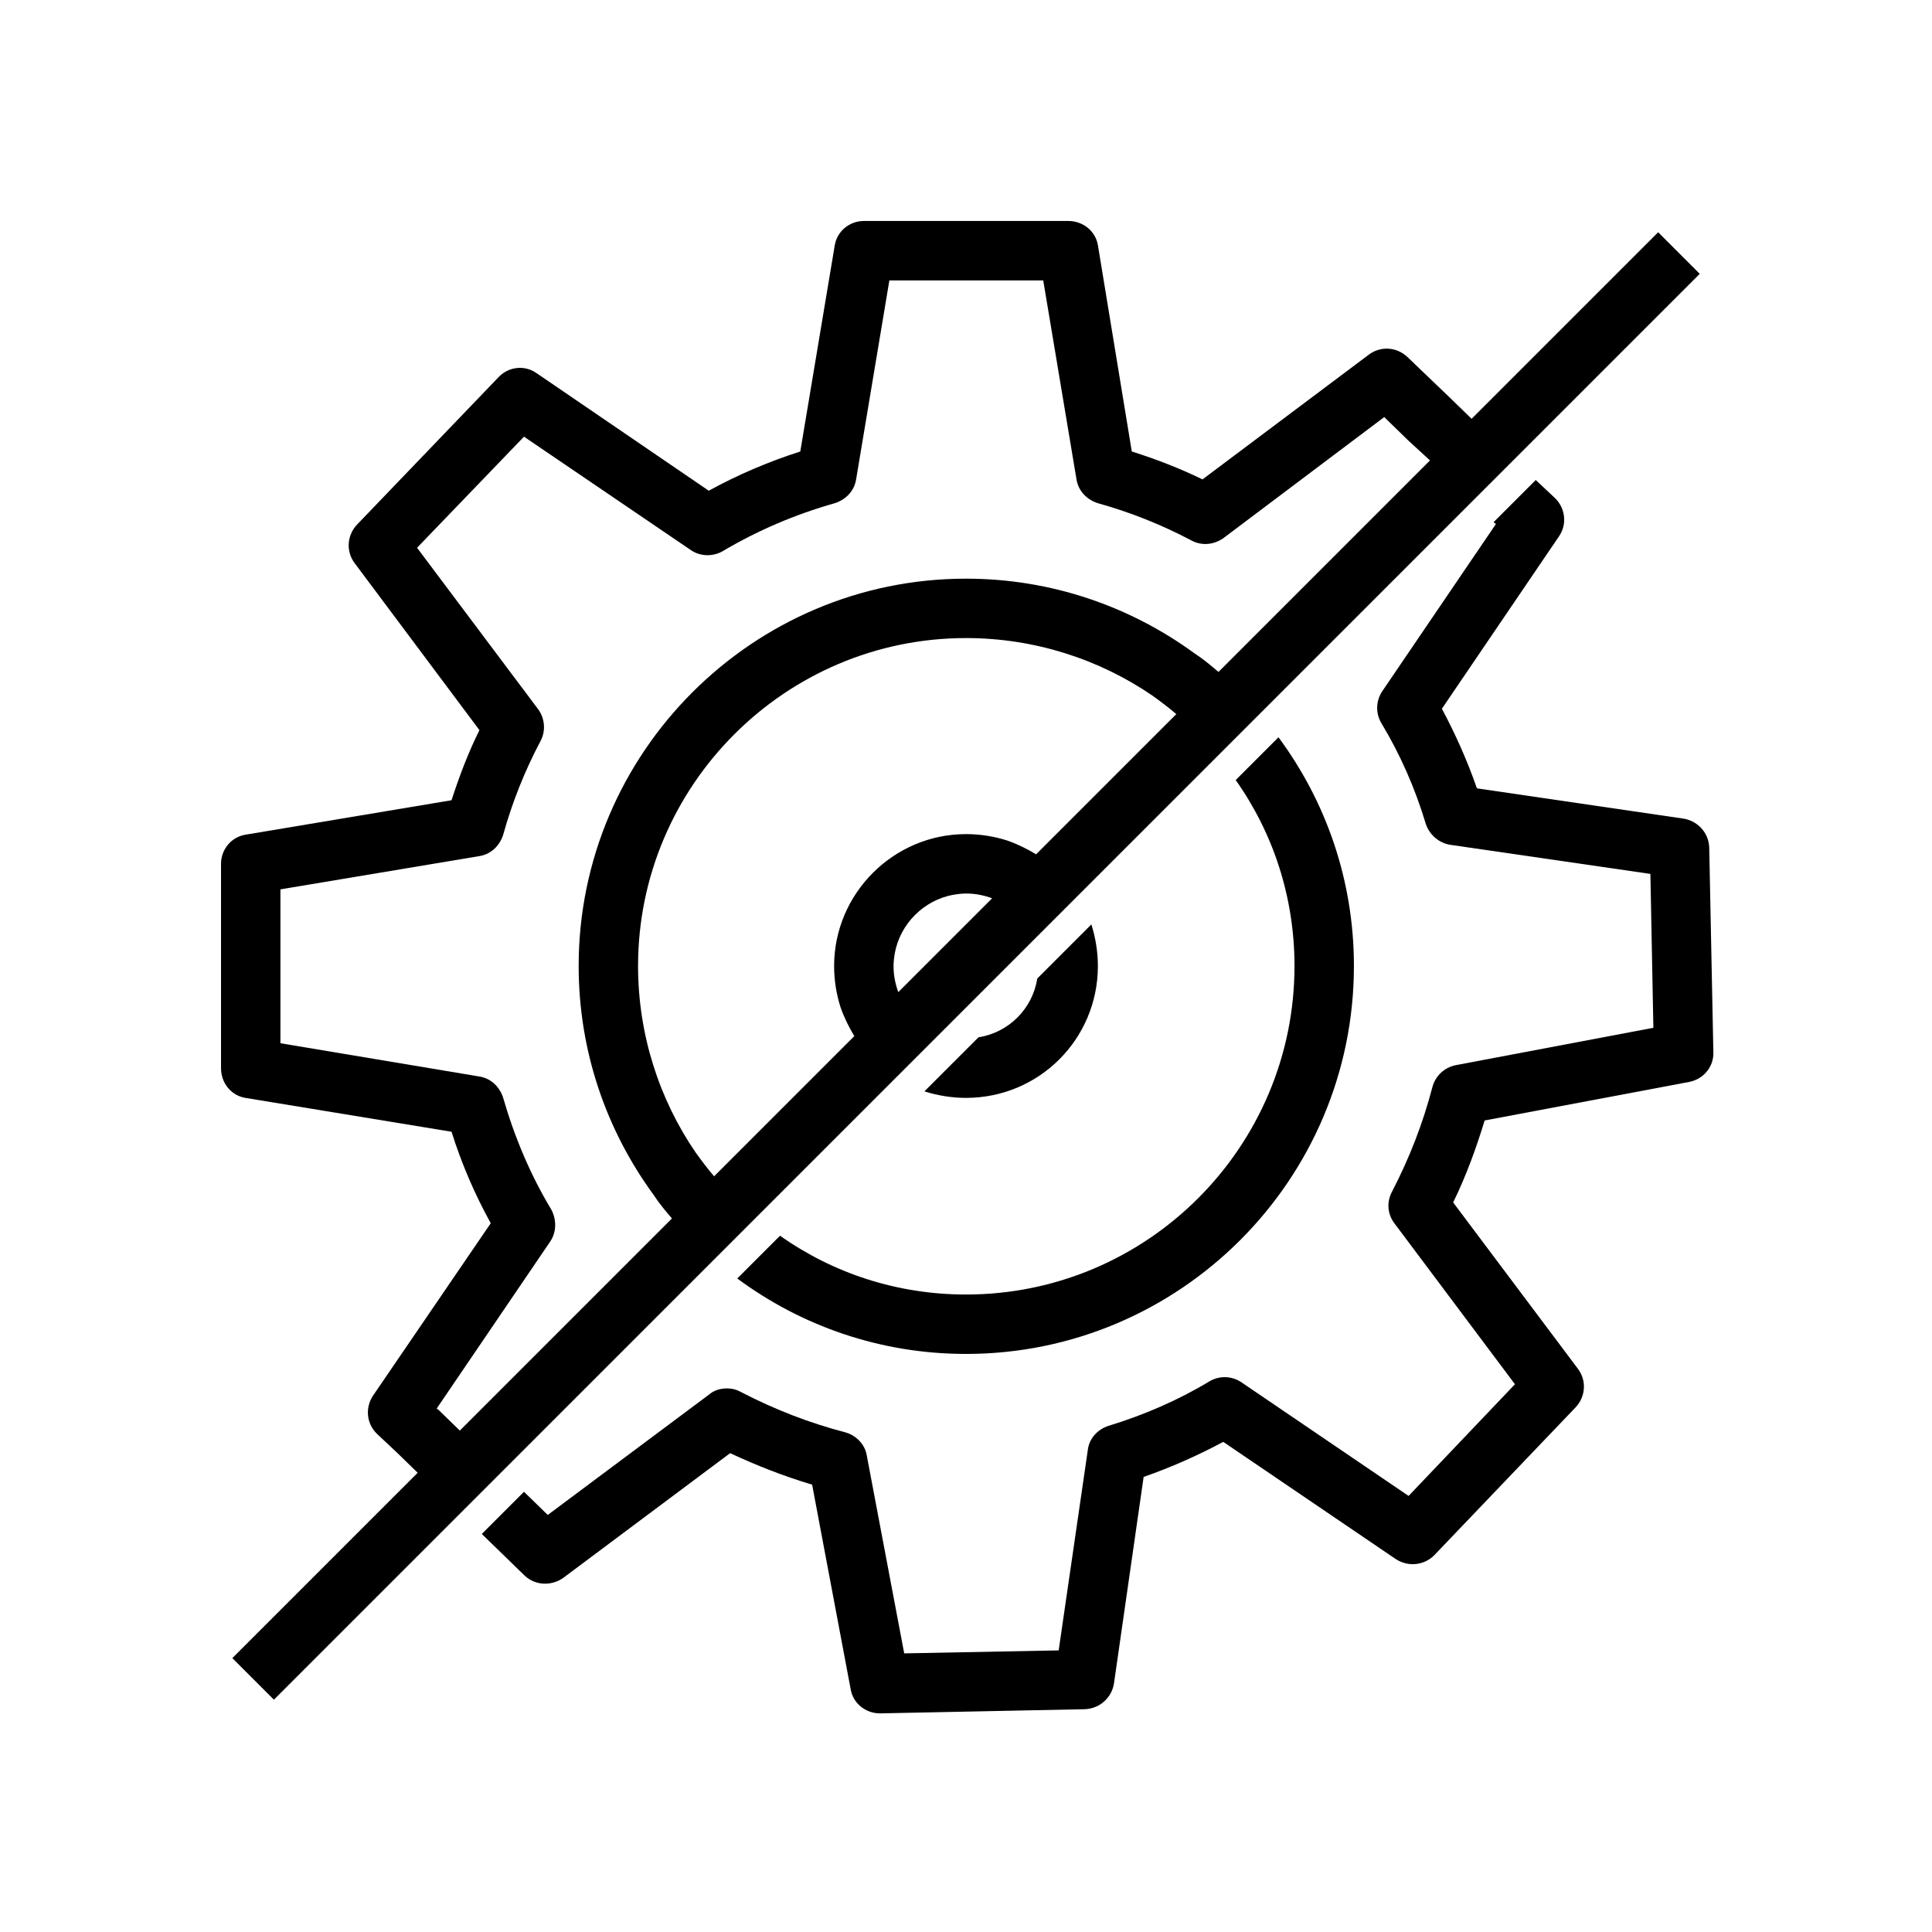
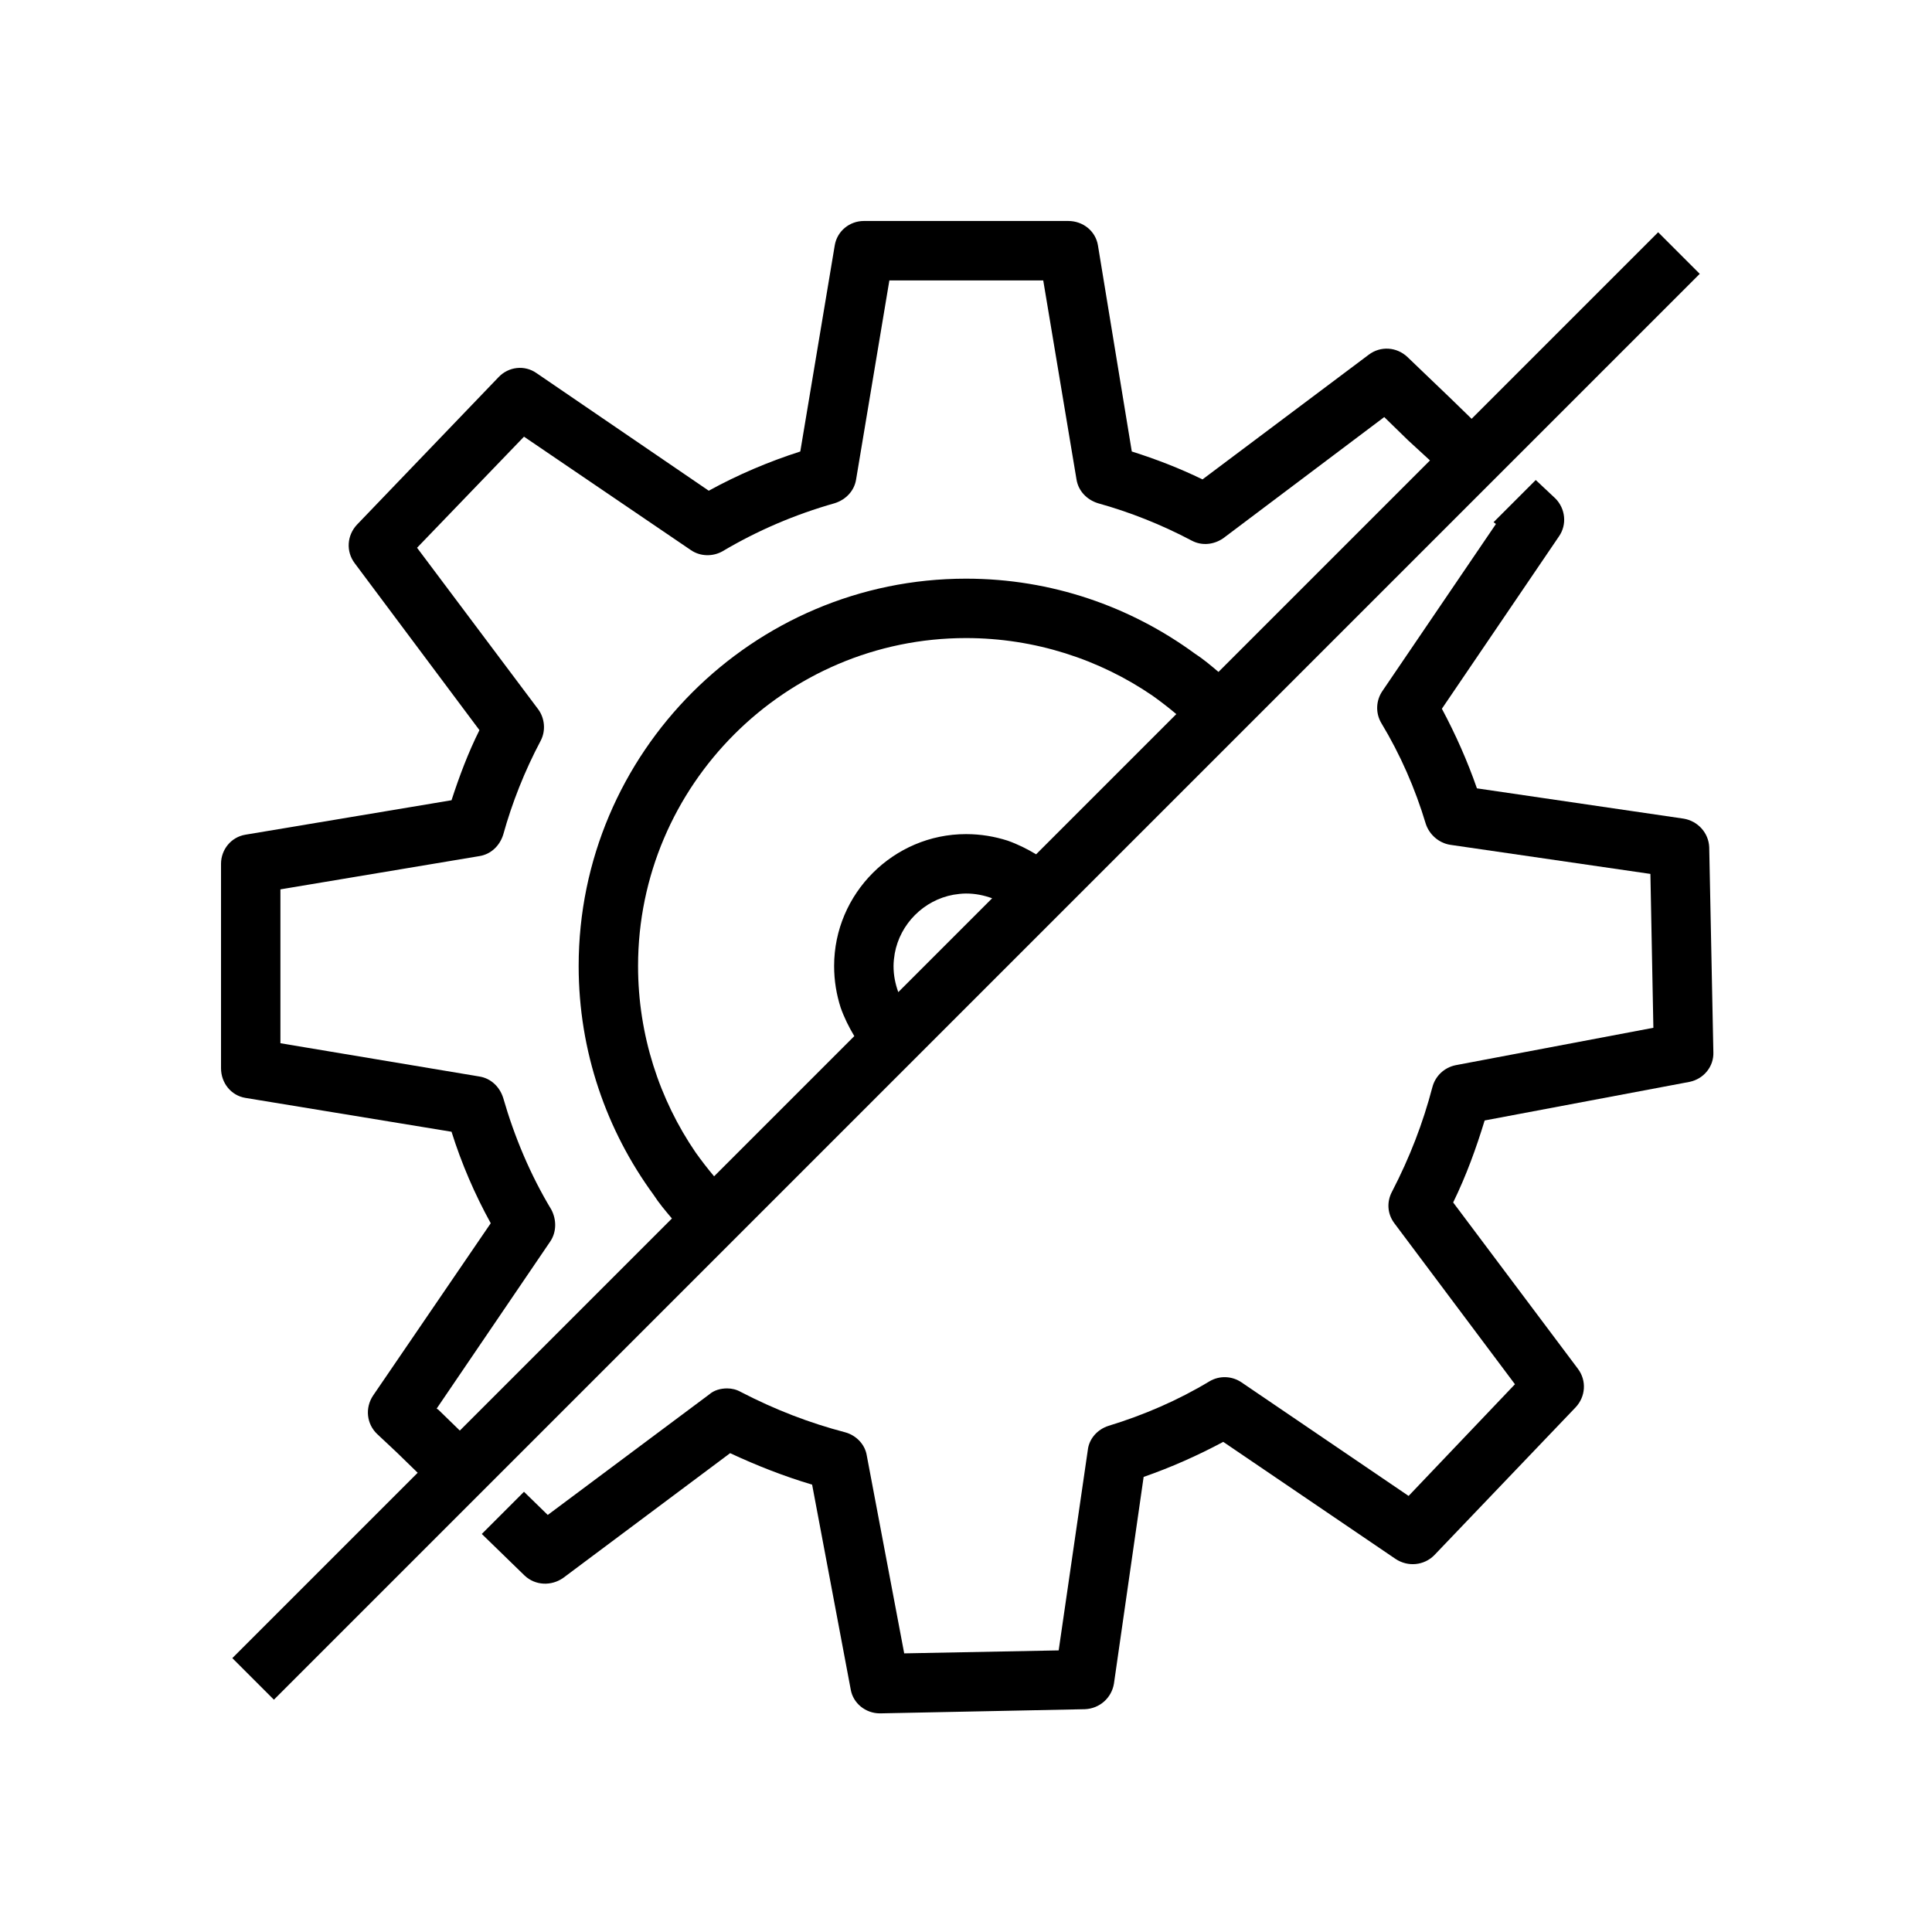
<svg xmlns="http://www.w3.org/2000/svg" fill="#000000" width="800px" height="800px" version="1.1" viewBox="144 144 512 512">
  <g>
    <path d="m596.96 368.51c-0.156-3.777-2.992-6.926-6.769-7.559l-54.789-8.031c-2.519-7.242-5.668-14.328-9.289-21.098l31.016-45.656c2.203-3.148 1.73-7.398-0.945-10.078l-5.195-4.879-11.18 11.18 0.629 0.473-30.07 44.242c-1.73 2.519-1.891 5.824-0.316 8.5 5.039 8.344 8.973 17.32 11.809 26.766 0.945 2.832 3.465 5.039 6.453 5.512l53.059 7.715 0.789 40.777-52.426 9.918c-2.992 0.629-5.352 2.832-6.141 5.824-2.519 9.605-5.984 18.578-10.707 27.711-1.418 2.676-1.258 5.824 0.629 8.344l31.961 42.668-28.184 29.598-44.242-30.07c-2.519-1.73-5.824-1.891-8.5-0.316-8.344 5.039-17.477 8.973-26.766 11.809-2.992 0.945-5.195 3.465-5.512 6.453l-7.715 53.059-40.934 0.789-9.918-52.426c-0.473-2.992-2.832-5.352-5.668-6.141-9.605-2.519-18.578-5.984-27.711-10.707-1.102-0.629-2.363-0.945-3.621-0.945-1.73 0-3.465 0.473-4.723 1.574l-42.824 31.961-6.297-6.141-11.18 11.18 11.336 11.02c2.832 2.676 7.086 2.832 10.234 0.629l44.242-33.062c7.086 3.305 14.328 6.141 21.727 8.344l10.234 54.316c0.629 3.621 3.938 6.297 7.715 6.297h0.156l54.164-1.102c3.938-0.156 7.086-2.992 7.715-6.769l7.871-54.789c7.242-2.519 14.328-5.668 21.098-9.289l45.656 31.016c3.305 2.203 7.559 1.73 10.234-0.945l37.473-39.203c2.676-2.832 2.992-7.086 0.629-10.234l-33.062-44.082c3.465-7.086 6.141-14.484 8.344-21.727l54.316-10.234c3.777-0.789 6.453-4.094 6.297-7.871z" />
-     <path d="m339.38 482.81c17.004 12.594 37.941 19.996 60.613 19.996 56.68 0 102.81-46.129 102.81-102.81 0-22.672-7.398-43.609-19.996-60.613l-11.336 11.336c9.918 14.012 15.586 31.016 15.586 49.277 0 48.02-39.047 87.066-87.066 87.066-18.262 0-35.266-5.668-49.277-15.586z" />
-     <path d="m434.95 400c0-3.777-0.629-7.559-1.73-11.02l-14.328 14.328c-1.258 8.031-7.559 14.328-15.586 15.586l-14.328 14.328c3.465 1.102 7.242 1.73 11.02 1.73 19.367-0.004 34.953-15.59 34.953-34.953z" />
    <path d="m333.09 477.93 261.36-261.36-11.02-11.02-49.438 49.438-5.668-5.512-11.336-10.863c-2.832-2.676-7.086-2.992-10.234-0.629l-44.082 33.062c-6.141-2.992-12.281-5.352-18.734-7.398l-8.973-54.633c-0.629-3.777-3.938-6.453-7.871-6.453h-54.16c-3.777 0-7.086 2.676-7.715 6.453l-9.133 54.633c-8.355 2.684-16.539 6.148-24.254 10.398l-45.656-31.172c-3.152-2.207-7.402-1.734-10.078 1.102l-37.473 39.043c-2.676 2.836-2.992 7.086-0.629 10.234l33.062 44.242c-2.992 5.984-5.352 12.281-7.398 18.578l-54.633 9.133c-3.777 0.629-6.453 3.938-6.453 7.715v54.16c0 3.938 2.676 7.242 6.453 7.871l54.633 8.973c2.676 8.5 6.141 16.531 10.391 24.246l-31.172 45.656c-2.203 3.305-1.73 7.559 1.102 10.234l5.039 4.723 5.668 5.512-49.121 49.121 11.02 11.02 60.457-60.457zm48.965-71.004c-0.789-2.203-1.258-4.41-1.258-6.926 0-1.102 0.156-2.363 0.316-3.305 1.418-7.871 7.715-14.168 15.586-15.586 0.945-0.156 2.203-0.316 3.305-0.316 2.519 0 4.723 0.473 6.926 1.258zm36.527-36.527c-2.363-1.418-4.879-2.676-7.559-3.621-3.465-1.102-7.086-1.73-11.02-1.73-19.207 0-34.953 15.742-34.953 34.953 0 3.938 0.629 7.559 1.73 11.02 0.945 2.676 2.203 5.195 3.621 7.559l-37.156 37.156c-1.73-2.047-3.305-4.094-4.879-6.297-9.605-14.012-15.273-31.172-15.273-49.438 0-47.863 39.047-86.906 86.906-86.906 18.262 0 35.426 5.668 49.438 15.273 2.203 1.574 4.25 3.148 6.297 4.879zm-158.39 147.21-0.473-0.316 30.07-44.238c1.73-2.519 1.73-5.824 0.316-8.5-5.512-9.133-9.762-19.207-12.754-29.598-0.945-2.992-3.305-5.195-6.297-5.668l-52.742-8.82v-40.777l52.742-8.816c2.992-0.473 5.352-2.676 6.297-5.668 2.363-8.5 5.668-16.848 9.918-24.875 1.418-2.676 1.102-5.984-0.629-8.344l-32.117-42.824 28.34-29.441 44.242 30.07c2.519 1.73 5.824 1.73 8.344 0.316 9.289-5.512 19.207-9.762 29.758-12.754 2.992-0.945 5.195-3.305 5.668-6.297l8.816-52.742h40.777l8.816 52.742c0.473 2.992 2.676 5.352 5.668 6.297 8.5 2.363 16.848 5.668 24.875 9.918 2.676 1.418 5.824 1.102 8.344-0.629l42.668-32.117 6.297 6.141 5.824 5.352-56.047 56.047c-2.047-1.73-4.094-3.465-6.297-4.879-17.008-12.438-37.945-19.836-60.617-19.836-56.52 0-102.65 46.129-102.65 102.65 0 22.672 7.398 43.609 19.836 60.613 1.418 2.203 3.148 4.25 4.879 6.297l-56.207 56.207z" />
  </g>
</svg>